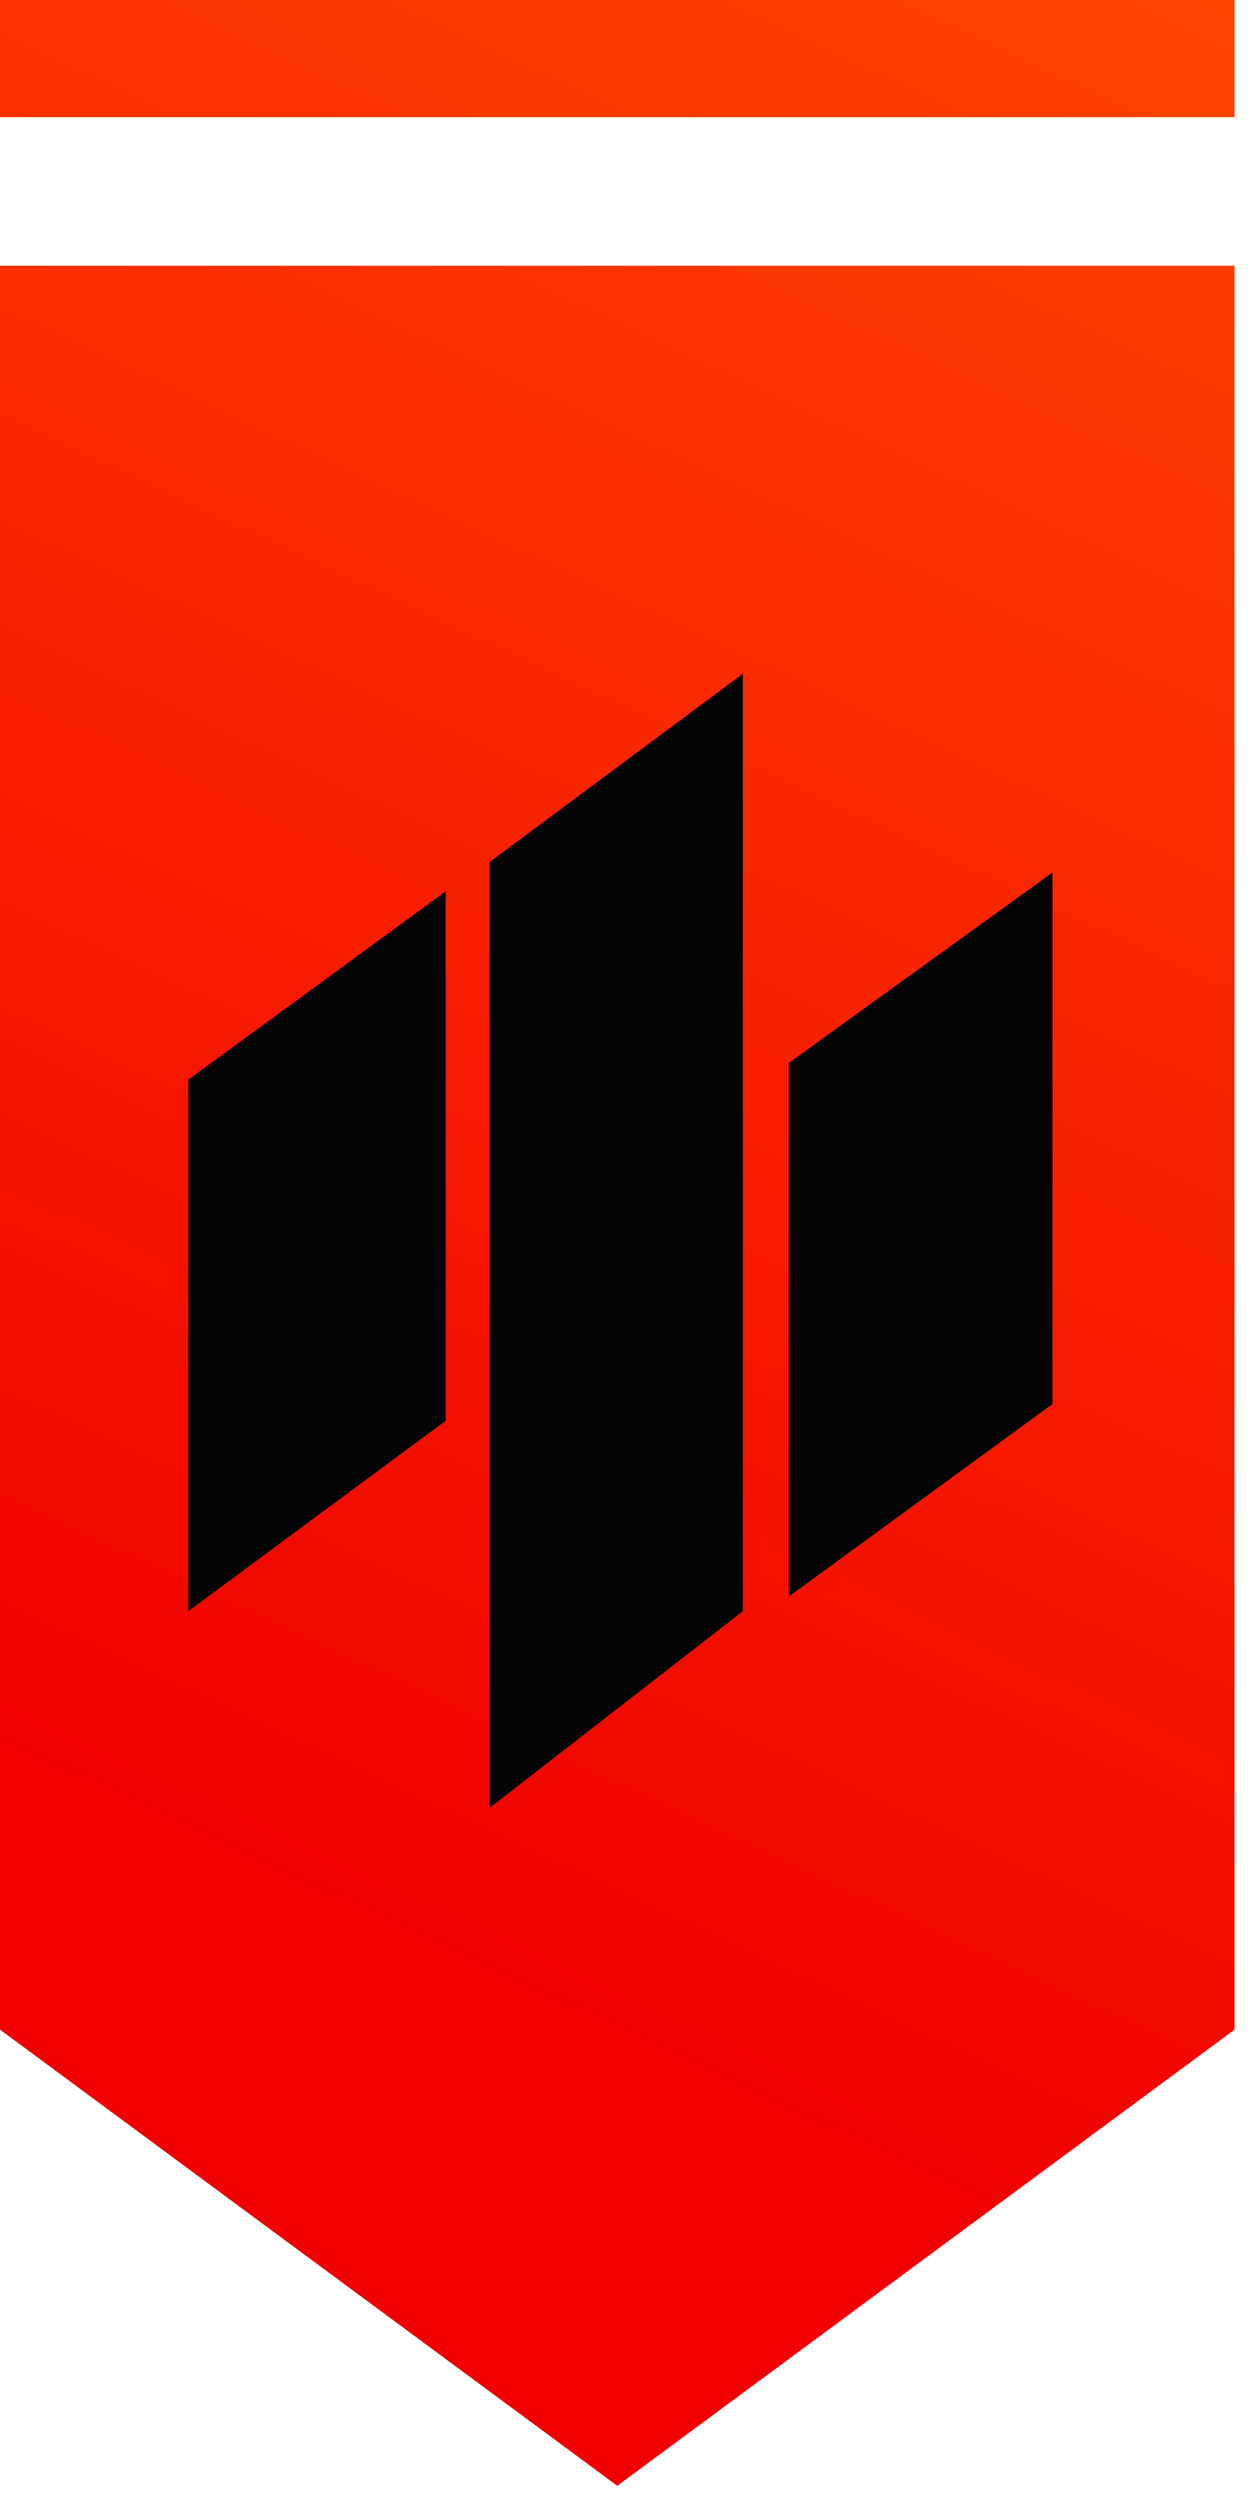
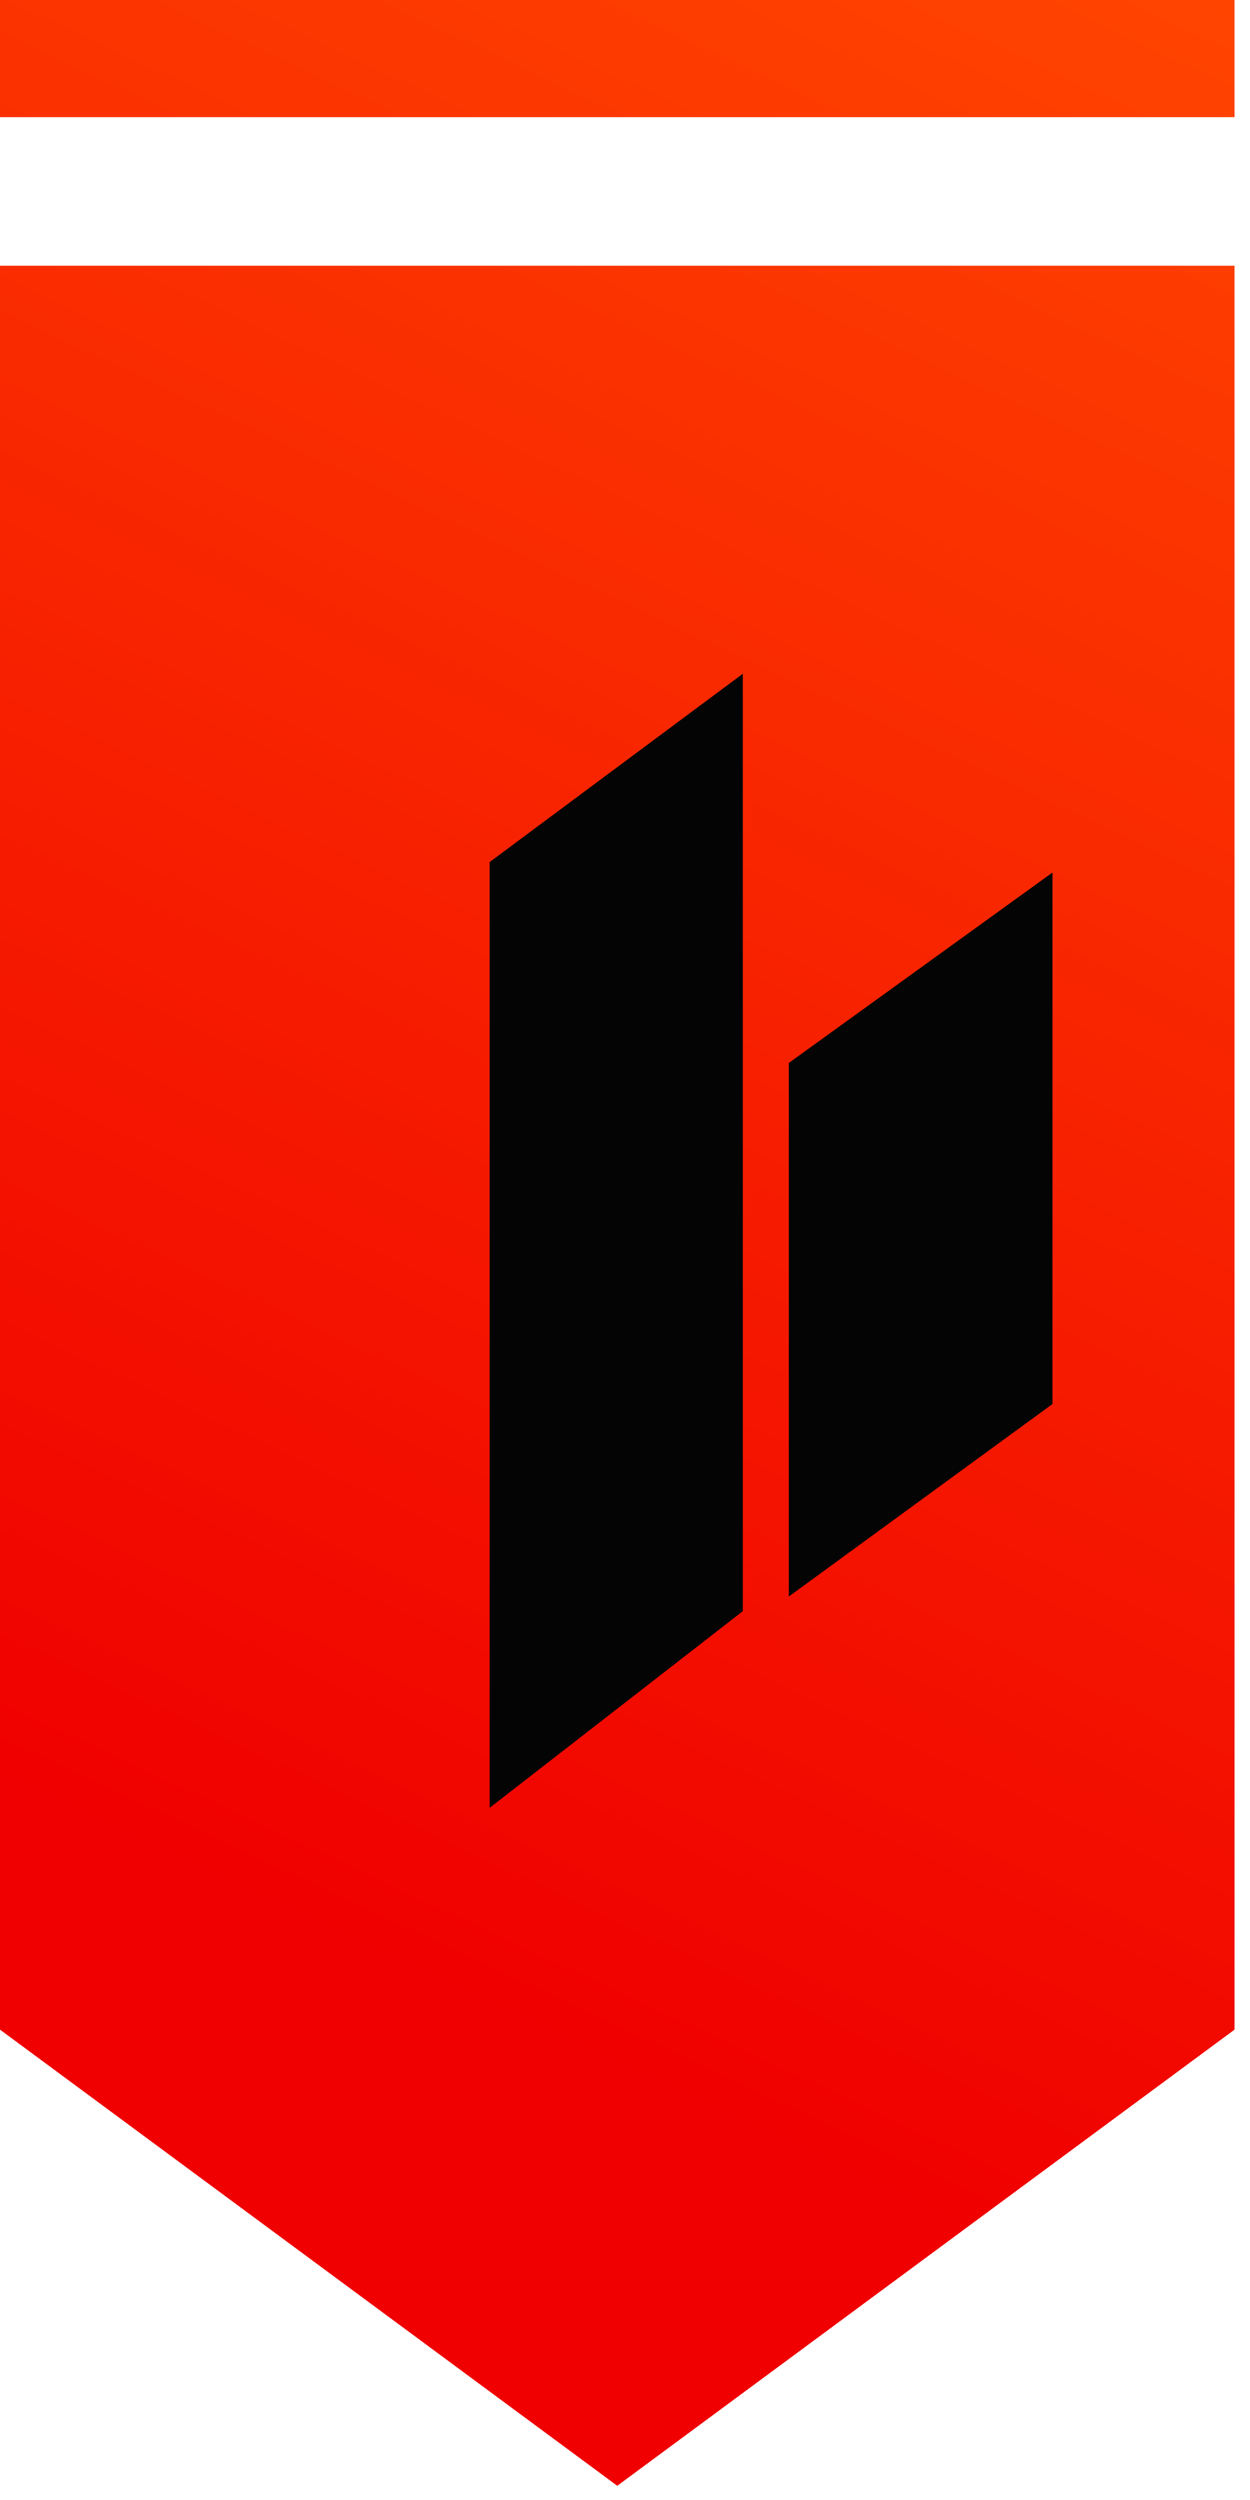
<svg xmlns="http://www.w3.org/2000/svg" width="77" height="154" viewBox="0 0 77 154" fill="none">
-   <path d="M0 125.026L38.023 153.125L76.047 125.026V16.369H0V125.026Z" fill="url(#paint0_linear)" />
+   <path d="M0 125.026L38.023 153.125L76.047 125.026V16.369H0Z" fill="url(#paint0_linear)" />
  <path d="M0 7.218V0H76.047V7.218H0Z" fill="url(#paint1_linear)" />
-   <path d="M11.6 66.509V99.248L27.454 87.518V54.908L11.6 66.509Z" fill="#040404" />
  <path d="M30.161 53.104V111.364L45.757 99.248V41.504L30.161 53.104Z" fill="#040404" />
  <path d="M48.592 65.478L64.833 53.748V86.487L48.592 98.345V65.478Z" fill="#040404" />
  <defs>
    <linearGradient id="paint0_linear" x1="76.047" y1="0" x2="20.107" y2="119.613" gradientUnits="userSpaceOnUse">
      <stop stop-color="#FF4400" />
      <stop offset="1" stop-color="#F00000" />
    </linearGradient>
    <linearGradient id="paint1_linear" x1="76.047" y1="0" x2="20.107" y2="119.613" gradientUnits="userSpaceOnUse">
      <stop stop-color="#FF4400" />
      <stop offset="1" stop-color="#F00000" />
    </linearGradient>
  </defs>
</svg>